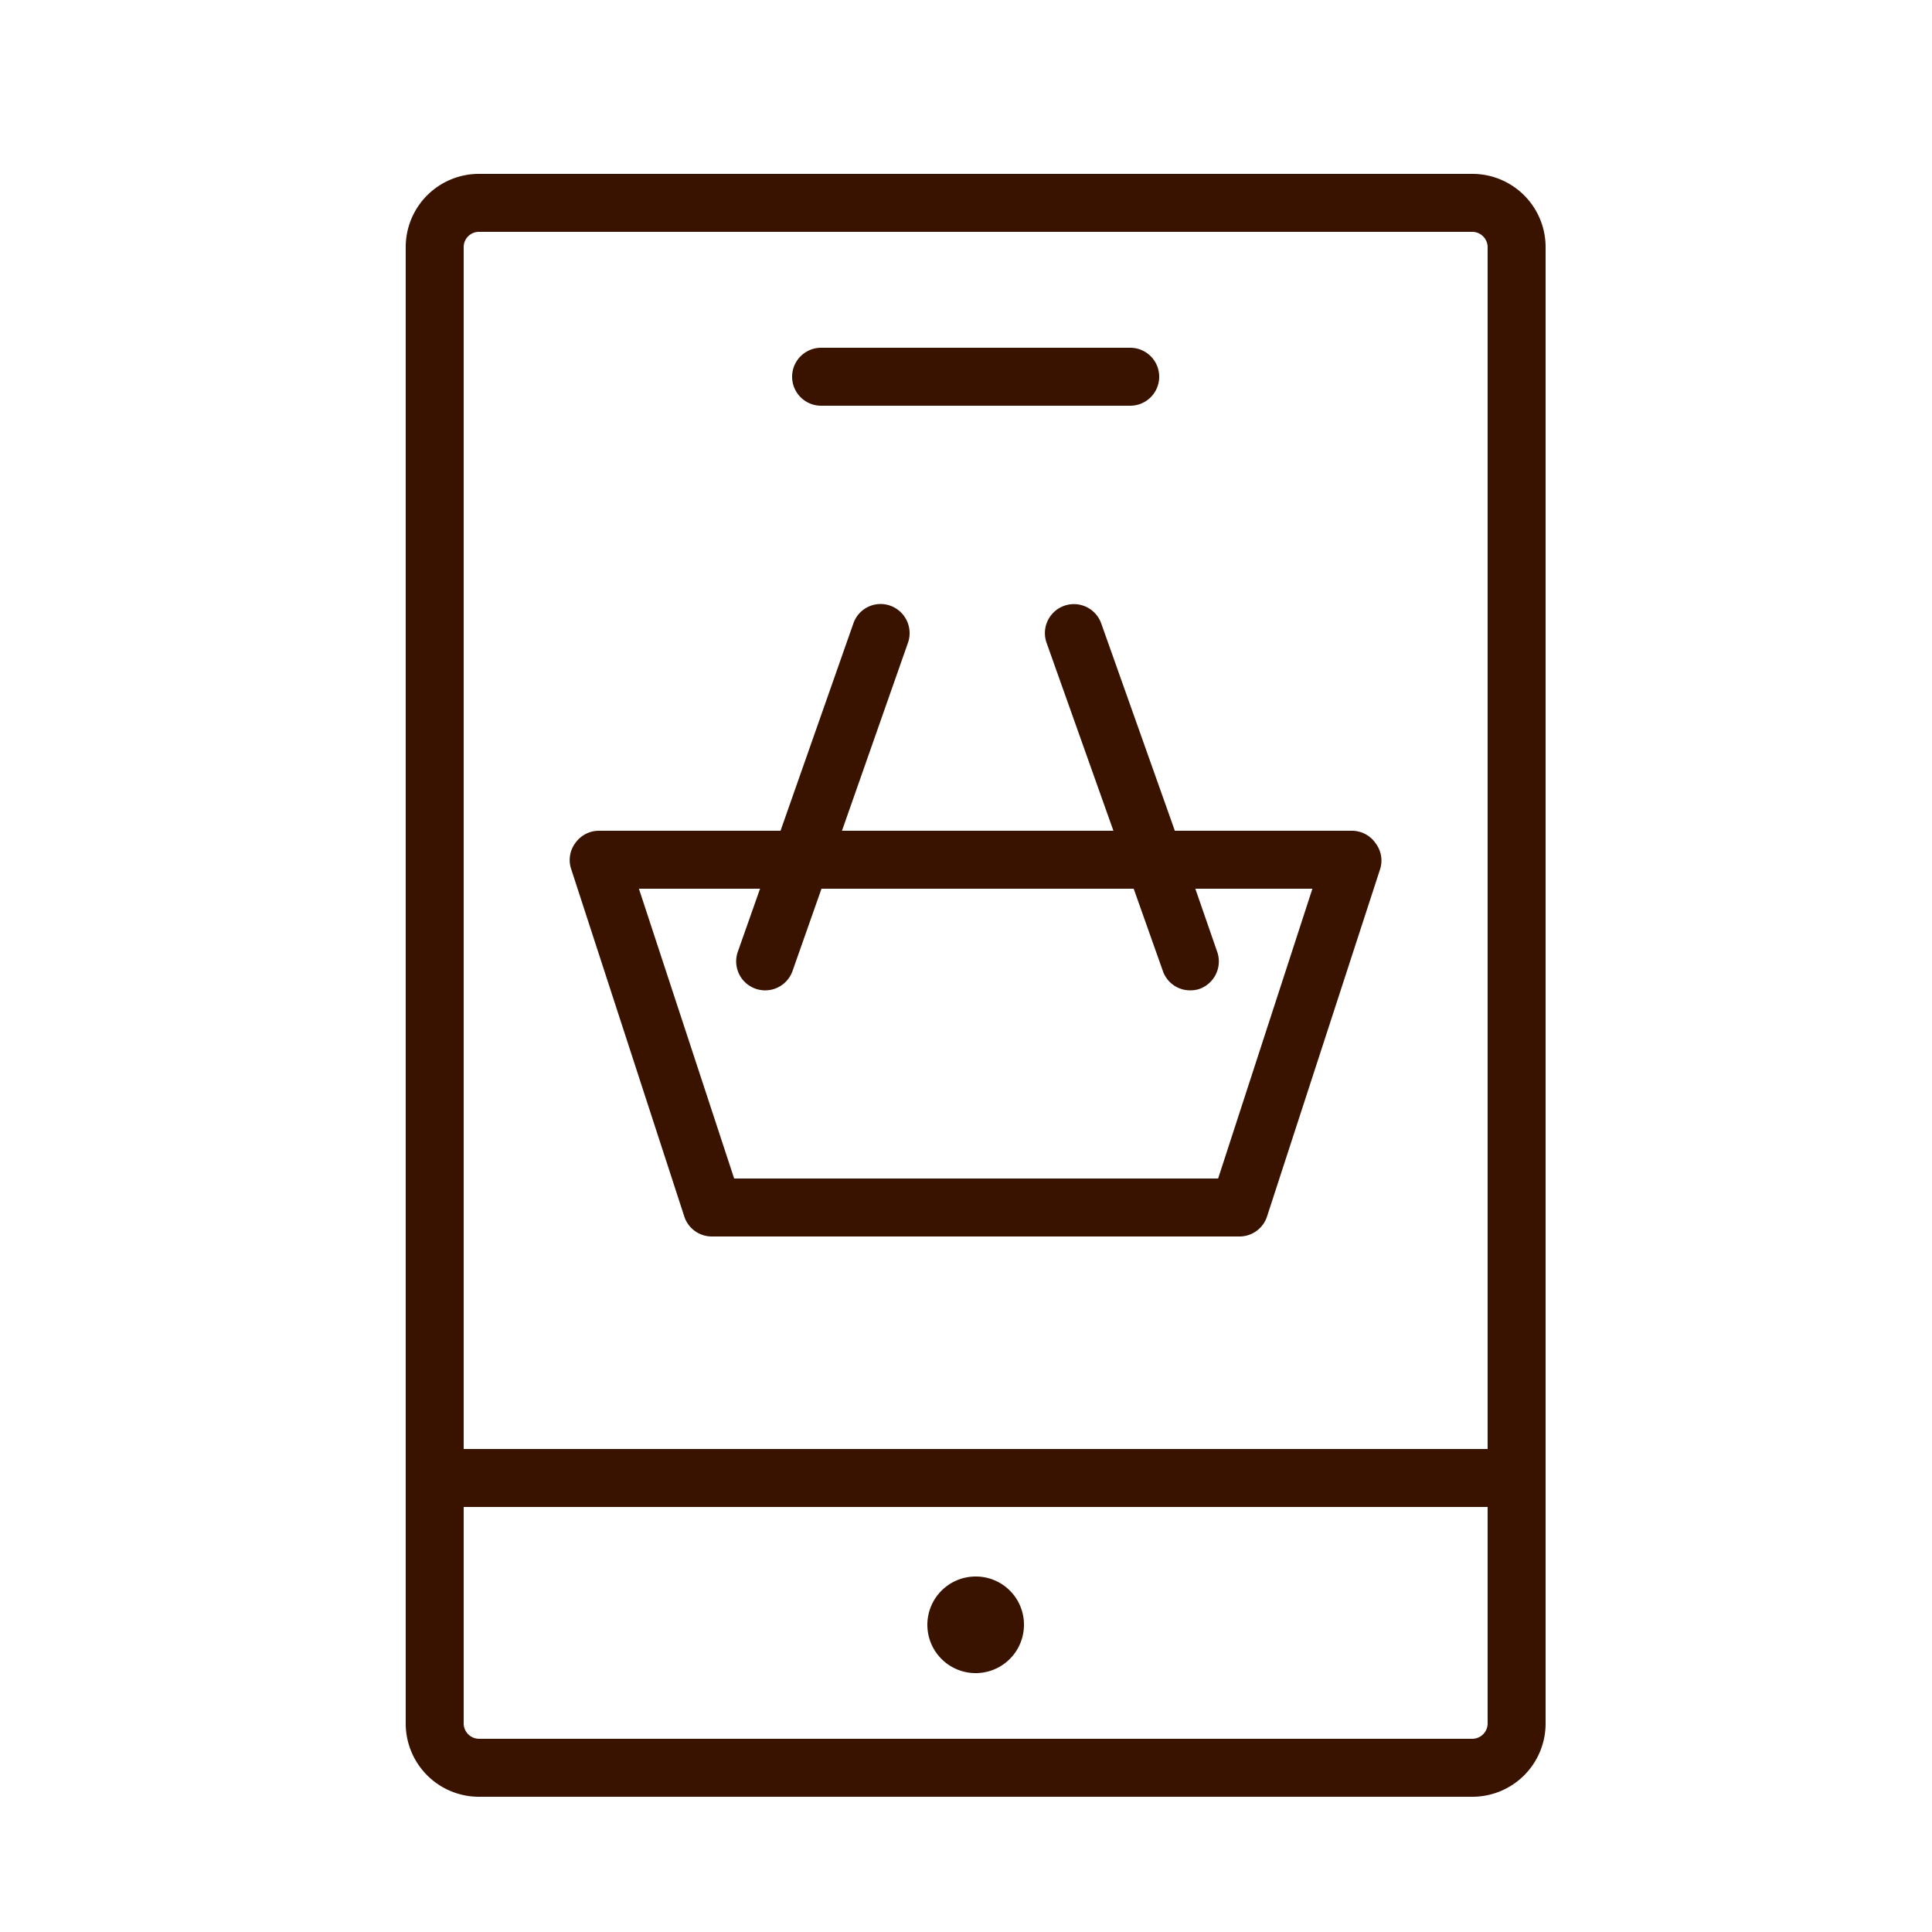
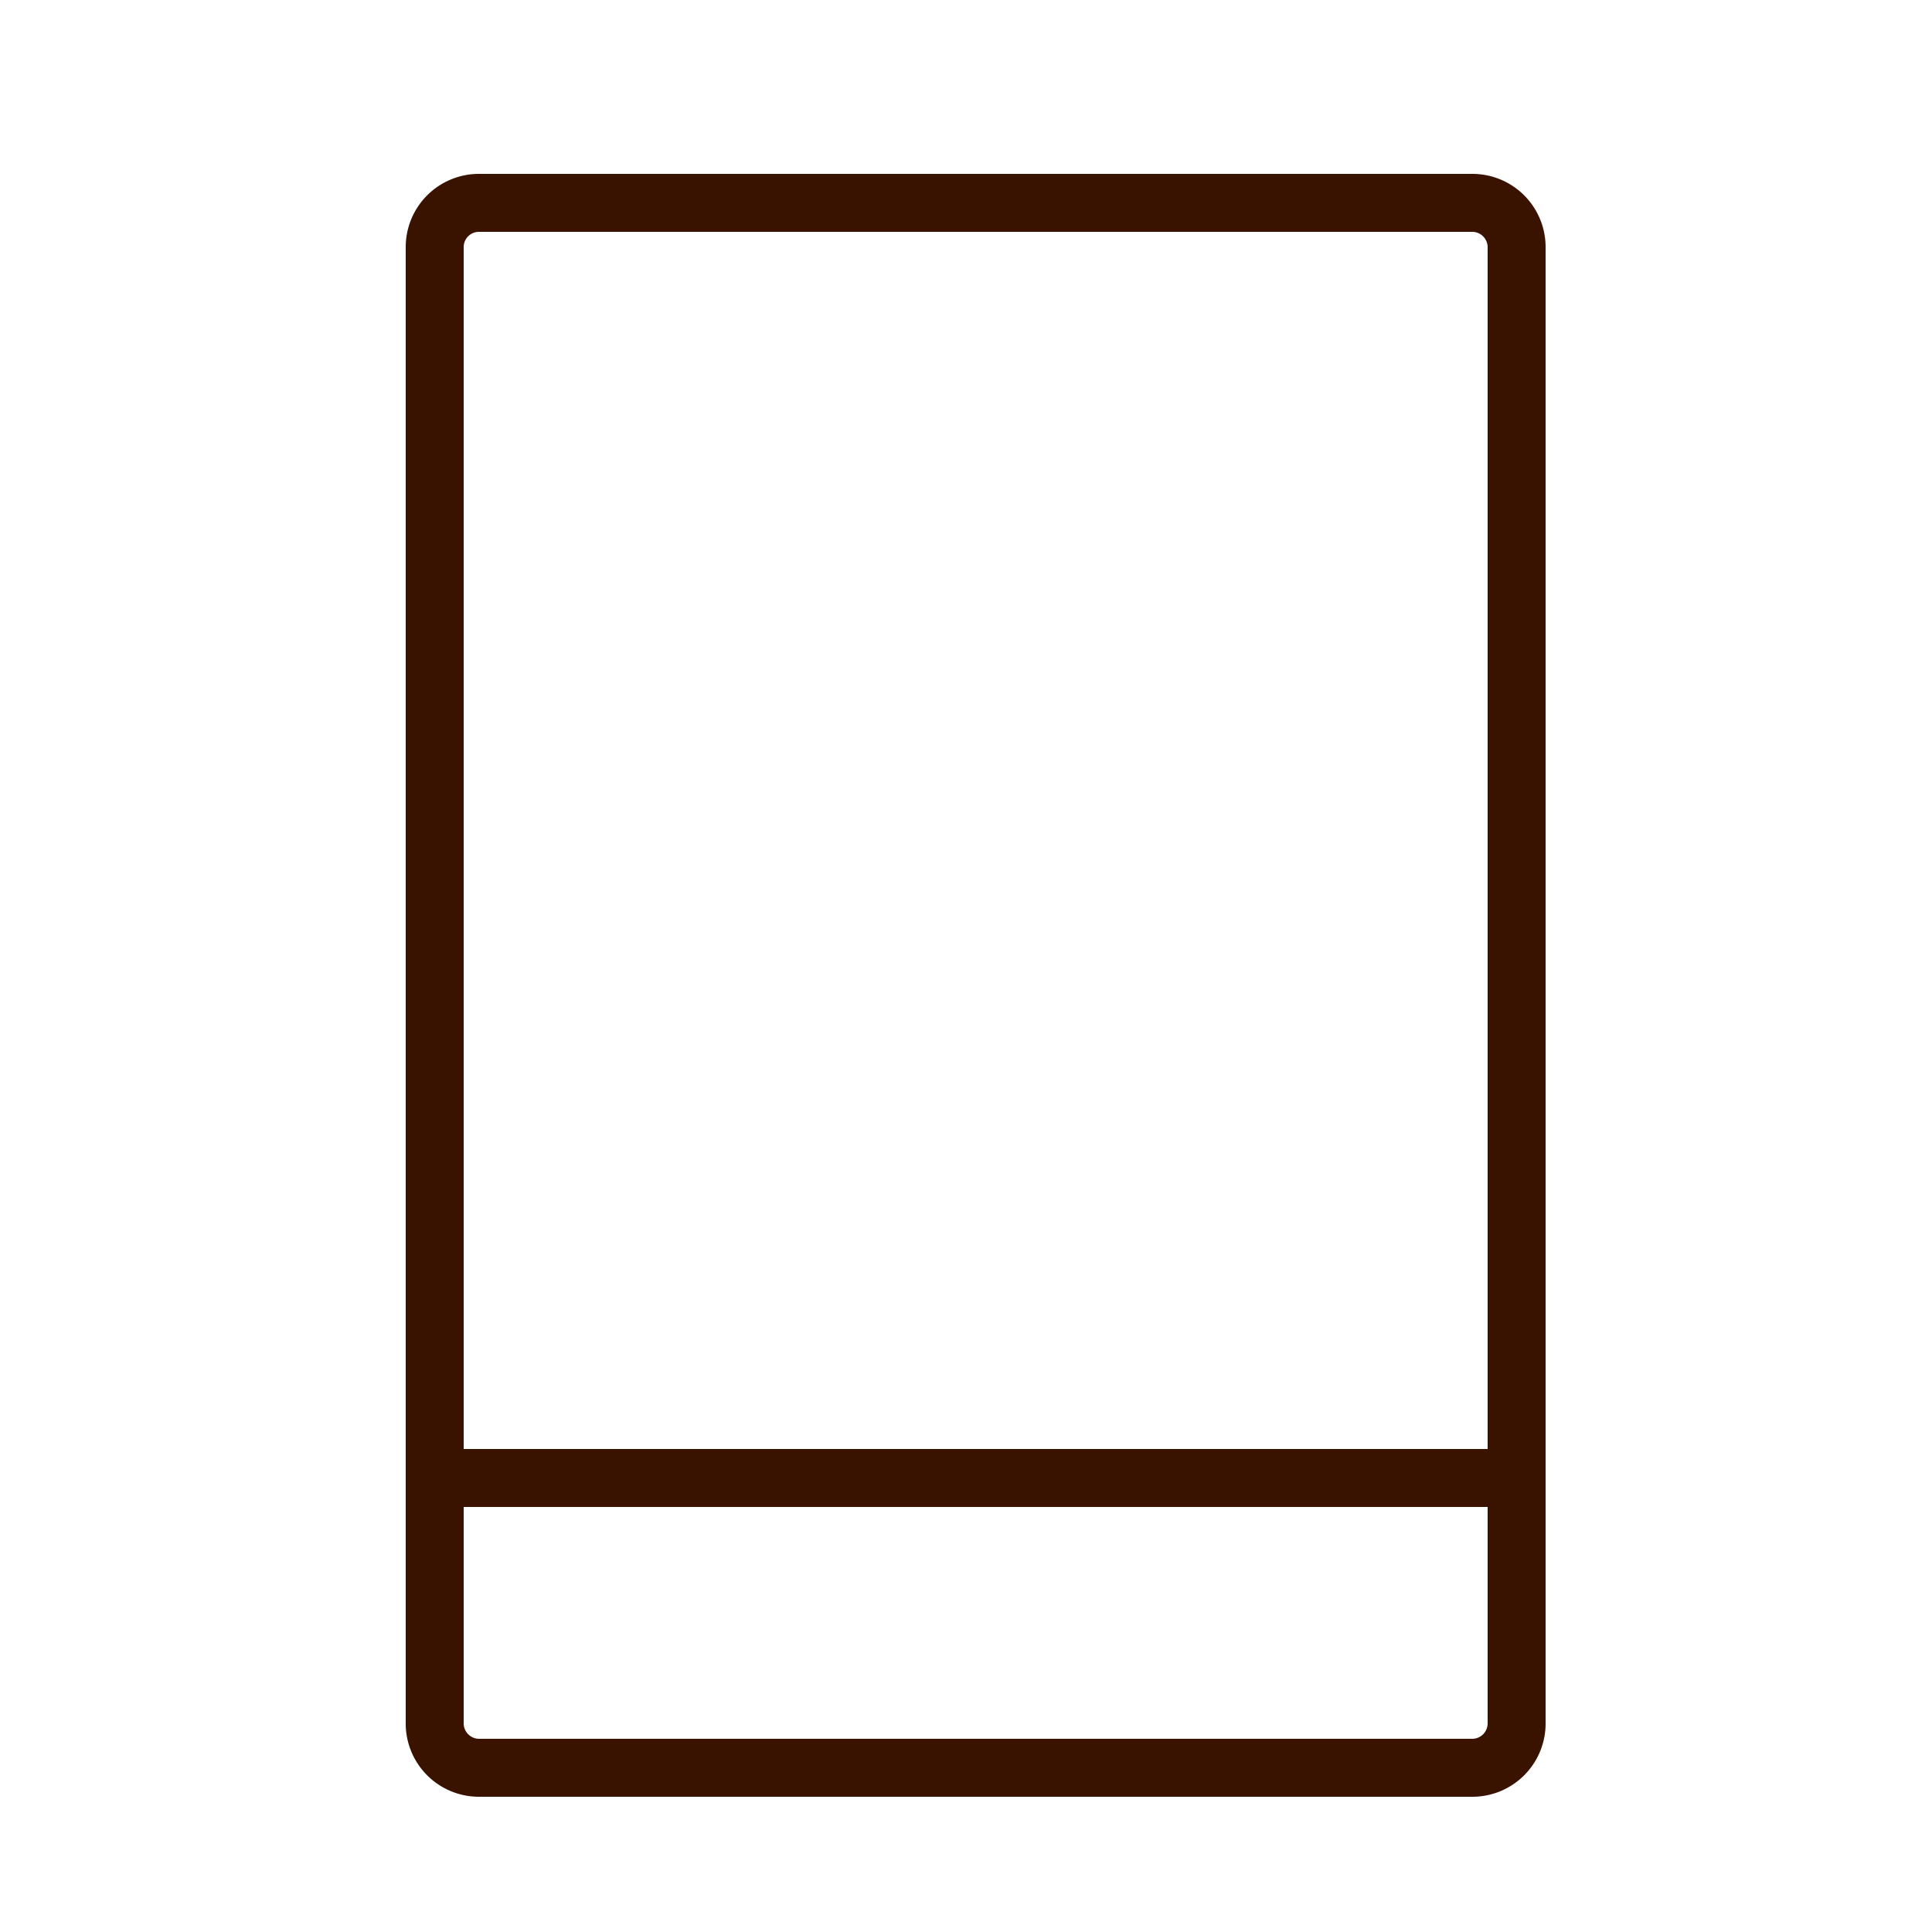
<svg xmlns="http://www.w3.org/2000/svg" viewBox="0 0 100 100" fill-rule="evenodd">
  <g fill="#3a1200">
    <path d="M76.21 9H24.79A3.79 3.79 0 0 0 21 12.79v76.42A3.79 3.79 0 0 0 24.79 93h51.42A3.79 3.79 0 0 0 80 89.21V12.79A3.79 3.79 0 0 0 76.21 9Zm-51.42 3h51.42a.8.8 0 0 1 .79.79V75H24V12.79a.79.79 0 0 1 .79-.79Zm51.42 78H24.79a.8.8 0 0 1-.79-.79V78h53v11.21a.8.8 0 0 1-.79.79Z" />
-     <path d="M42.5 21h16a1.5 1.5 0 0 0 0-3h-16a1.5 1.5 0 0 0 0 3Zm7.99 60.6A2.5 2.5 0 1 0 53 84.09a2.49 2.49 0 0 0-2.51-2.49ZM35.43 63a1.5 1.5 0 0 0 1.43 1h27.28a1.5 1.5 0 0 0 1.43-1l5.86-18a1.47 1.47 0 0 0-.22-1.34A1.49 1.49 0 0 0 70 43h-9.19L57 32.27a1.5 1.5 0 1 0-2.83 1L57.63 43H43.58L47 33.26a1.51 1.51 0 0 0-.92-1.91 1.49 1.49 0 0 0-1.91.92L40.4 43H31a1.49 1.49 0 0 0-1.21.62 1.47 1.47 0 0 0-.22 1.38Zm3.91-17-1.15 3.26a1.5 1.5 0 0 0 2.83 1l1.5-4.26h16.16l1.51 4.26a1.49 1.49 0 0 0 1.41 1 1.42 1.42 0 0 0 .5-.08 1.51 1.51 0 0 0 .9-1.92L61.87 46h6.06l-4.88 15H38l-4.93-15Z" />
  </g>
</svg>